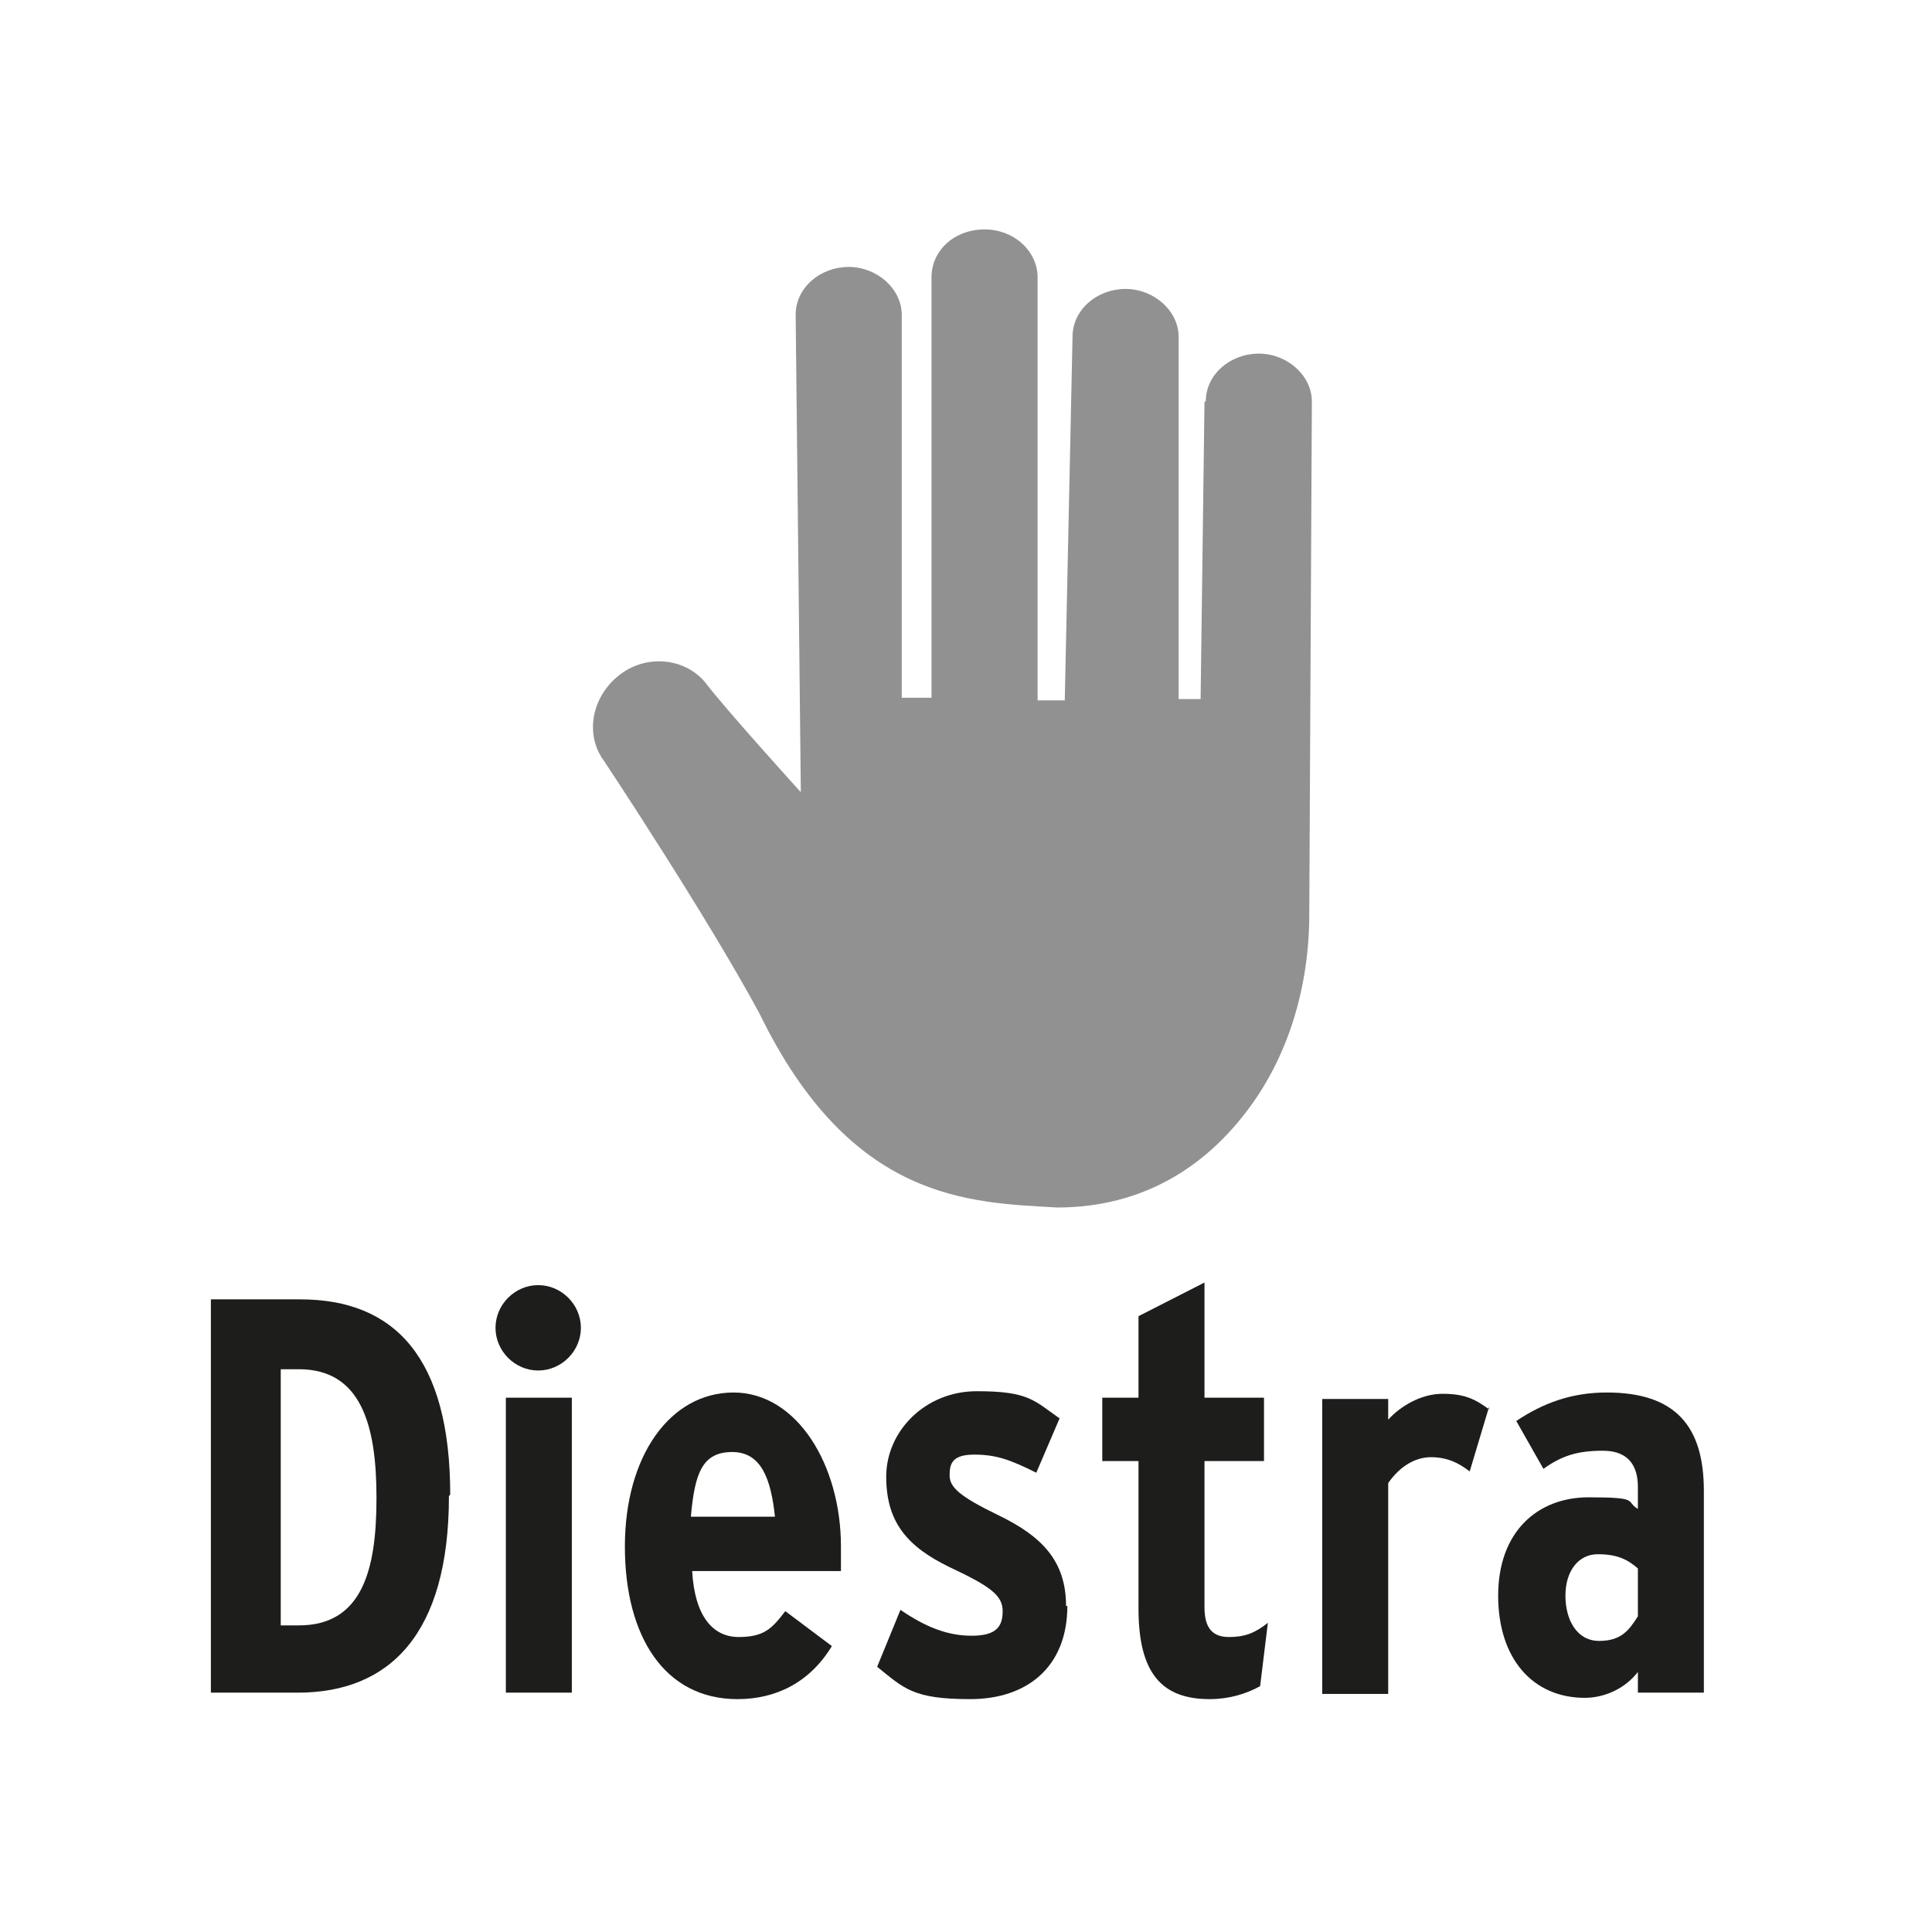
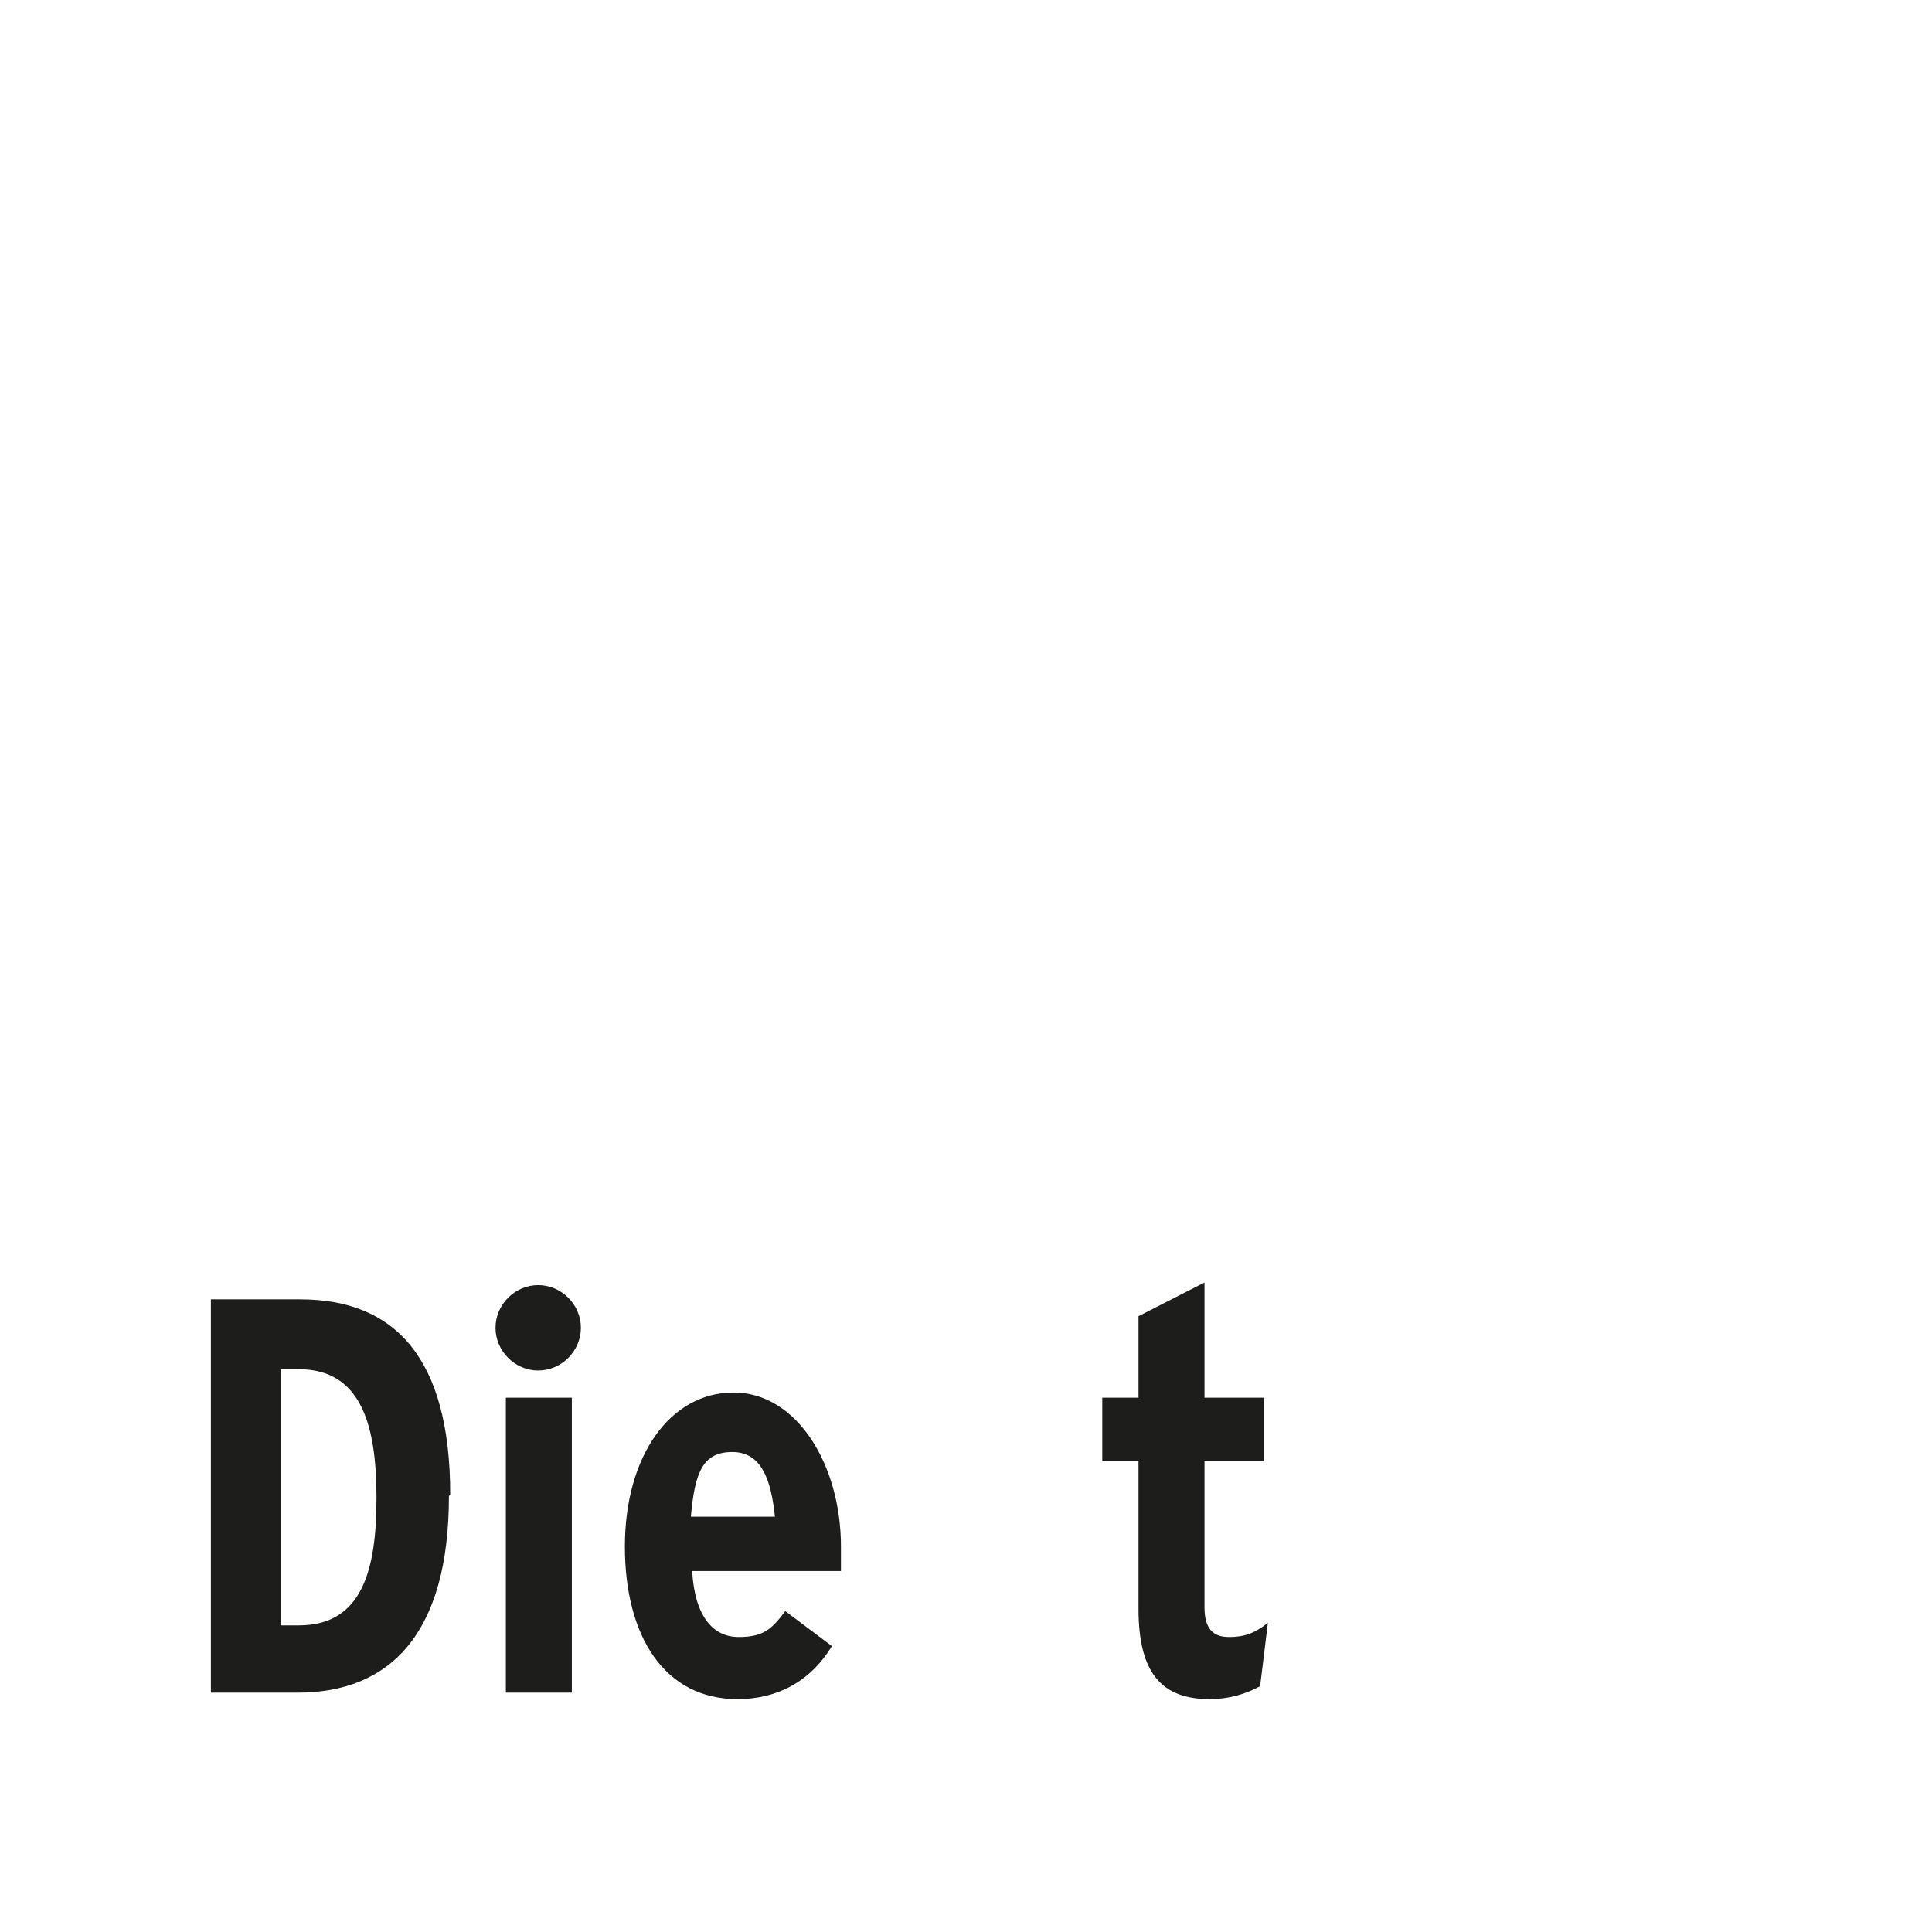
<svg xmlns="http://www.w3.org/2000/svg" xml:space="preserve" width="39.511mm" height="39.511mm" version="1.0" shape-rendering="geometricPrecision" text-rendering="geometricPrecision" image-rendering="optimizeQuality" fill-rule="evenodd" clip-rule="evenodd" viewBox="0 0 3951.1 3951.1">
  <g id="Capa_x0020_1">
    <polygon fill="white" fill-rule="nonzero" points="-0.01,-17.64 3968.74,-17.64 3968.74,3951.1 -0.01,3951.1 " />
-     <polygon fill="white" fill-rule="nonzero" points="-0.01,-17.64 3968.74,-17.64 3968.74,3951.1 -0.01,3951.1 " />
    <path fill="white" fill-rule="nonzero" d="M298.97 -15l3368.15 0c164.04,0 298.98,132.29 298.98,296.33l0 3370.8c0,164.04 -132.29,296.33 -296.33,296.33l-3370.8 0c-164.04,0 -296.33,-132.29 -296.33,-296.33l0 0 0 -3370.8c0,-164.04 132.29,-296.33 296.33,-296.33l0 0z" />
-     <path fill="#929191" fill-rule="nonzero" d="M2465.91 821.08c0,-55.56 50.27,-97.89 108.48,-97.89 58.21,0 108.48,44.98 108.48,97.89l-5.29 1047.75c0,148.17 -42.34,296.34 -134.94,412.75 -79.37,100.55 -201.08,187.86 -381,187.86 -177.27,-10.59 -420.69,-10.59 -608.54,-396.88 -108.48,-201.08 -317.5,-515.93 -317.5,-515.93 -39.69,-52.92 -26.46,-129.65 29.1,-174.63 55.57,-44.98 134.94,-37.04 177.27,13.23 39.69,52.92 195.8,224.9 195.8,224.9l-10.59 -976.32c0,-55.56 50.27,-97.89 108.48,-97.89 58.21,0 108.48,44.98 108.48,97.89l0 783.17 60.85 0 0 -859.9c0,-55.56 47.63,-97.89 108.48,-97.89 60.86,0 108.48,44.98 108.48,97.89l0 865.19 55.57 0 15.87 -743.48c0,-55.56 50.27,-97.89 108.48,-97.89 58.21,0 108.48,44.98 108.48,97.89l0 740.84 44.98 0 7.94 -608.55 2.64 0z" />
-     <path fill="#1D1D1B" fill-rule="nonzero" d="M918.1 3059.46c0,283.1 -121.71,402.17 -309.56,402.17l-177.27 0 0 -804.34 182.56 0c193.14,0 306.91,119.06 306.91,399.52l-2.64 2.65zm-148.17 2.64c0,-148.16 -31.75,-261.93 -158.75,-261.93l-37.04 0 0 523.87 37.04 0c129.65,0 158.75,-113.77 158.75,-259.29l0 -2.65z" />
+     <path fill="#1D1D1B" fill-rule="nonzero" d="M918.1 3059.46c0,283.1 -121.71,402.17 -309.56,402.17l-177.27 0 0 -804.34 182.56 0c193.14,0 306.91,119.06 306.91,399.52l-2.64 2.65m-148.17 2.64c0,-148.16 -31.75,-261.93 -158.75,-261.93l-37.04 0 0 523.87 37.04 0c129.65,0 158.75,-113.77 158.75,-259.29l0 -2.65z" />
    <path fill="#1D1D1B" fill-rule="nonzero" d="M1187.97 2715.5c0,47.63 -39.68,87.31 -87.31,87.31 -47.62,0 -87.31,-39.68 -87.31,-87.31 0,-47.62 39.69,-87.31 87.31,-87.31 47.63,0 87.31,39.69 87.31,87.31zm-18.52 746.13l-134.93 0 0 -603.25 134.93 0 0 603.25z" />
    <path fill="#1D1D1B" fill-rule="nonzero" d="M1719.79 3162.65c0,15.87 0,34.39 0,50.27l-304.27 0c5.29,92.6 42.33,134.93 95.25,134.93 52.91,0 68.79,-18.52 95.25,-52.91l95.25 71.44c-44.98,74.08 -113.78,108.47 -193.15,108.47 -148.17,0 -230.19,-127 -230.19,-312.2 0,-185.21 92.61,-314.86 222.25,-314.86 129.65,0 219.61,148.17 219.61,314.86zm-134.94 -60.86c-7.94,-74.08 -26.46,-132.29 -87.31,-132.29 -60.86,0 -76.73,42.33 -84.67,132.29l171.98 0z" />
-     <path fill="#1D1D1B" fill-rule="nonzero" d="M2182.81 3284.35c0,124.36 -82.02,190.5 -198.44,190.5 -116.42,0 -134.94,-21.16 -190.5,-66.14l47.63 -116.42c50.27,34.4 95.25,52.92 145.52,52.92 50.27,0 63.5,-18.52 63.5,-50.27 0,-31.75 -23.82,-50.27 -108.48,-89.96 -87.32,-42.33 -129.65,-92.6 -129.65,-185.21 0,-92.6 79.38,-174.62 185.21,-174.62 105.83,0 116.42,18.52 169.33,55.56l-47.62 111.12c-52.92,-26.45 -82.02,-37.04 -127,-37.04 -44.98,0 -50.27,18.52 -50.27,42.34 0,23.81 18.52,42.33 100.54,82.02 87.31,42.33 137.58,92.6 137.58,185.2l2.65 0z" />
    <path fill="#1D1D1B" fill-rule="nonzero" d="M2592.91 3318.75l-15.87 129.65c-29.11,15.87 -63.5,26.45 -103.19,26.45 -97.9,0 -145.52,-52.91 -145.52,-185.2l0 -301.63 -74.09 0 0 -129.64 74.09 0 0 -166.69 134.94 -68.79 0 235.48 121.7 0 0 129.64 -121.7 0 0 298.98c0,44.98 18.52,60.86 50.27,60.86 31.75,0 52.91,-7.94 79.37,-29.11l0 0z" />
-     <path fill="#1D1D1B" fill-rule="nonzero" d="M3045.35 2876.9l-39.69 132.29c-23.81,-18.52 -47.62,-29.11 -79.37,-29.11 -31.75,0 -63.5,18.52 -87.32,52.92l0 431.27 -134.93 0 0 -603.25 134.93 0 0 42.33c23.82,-26.45 66.15,-52.91 111.13,-52.91 44.98,0 66.14,10.58 95.25,31.75l0 -5.29z" />
-     <path fill="#1D1D1B" fill-rule="nonzero" d="M3484.56 3461.63l-134.94 0 0 -42.34c-26.46,34.4 -68.79,52.92 -108.48,52.92 -105.83,0 -177.27,-79.38 -177.27,-209.02 0,-129.65 79.37,-201.09 185.21,-201.09 105.83,0 74.08,7.94 100.54,23.82l0 -44.98c0,-42.34 -18.52,-74.09 -71.44,-74.09 -52.91,0 -84.66,10.59 -121.71,37.05l-55.56 -97.9c55.56,-37.04 113.77,-58.21 185.21,-58.21 140.23,0 198.44,68.79 198.44,201.09l0 415.39 0 -2.64zm-134.94 -158.75l0 -95.25c-21.17,-18.52 -42.33,-29.11 -82.02,-29.11 -39.69,0 -66.15,34.4 -66.15,84.67 0,50.27 23.82,92.6 68.79,92.6 44.98,0 60.86,-21.16 79.38,-50.27l0 -2.64z" />
  </g>
</svg>